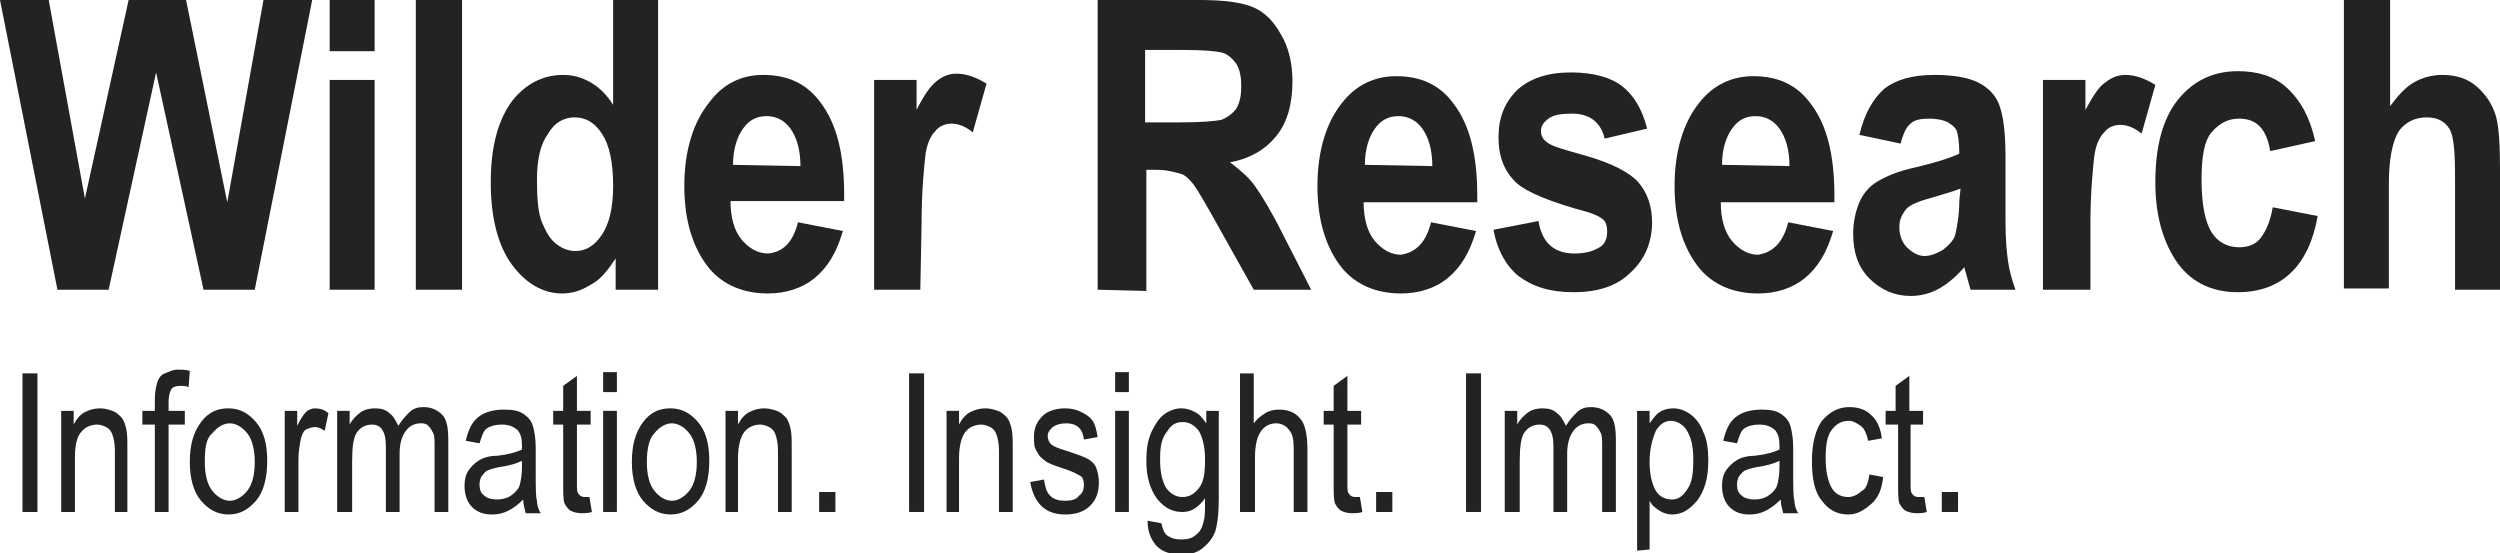
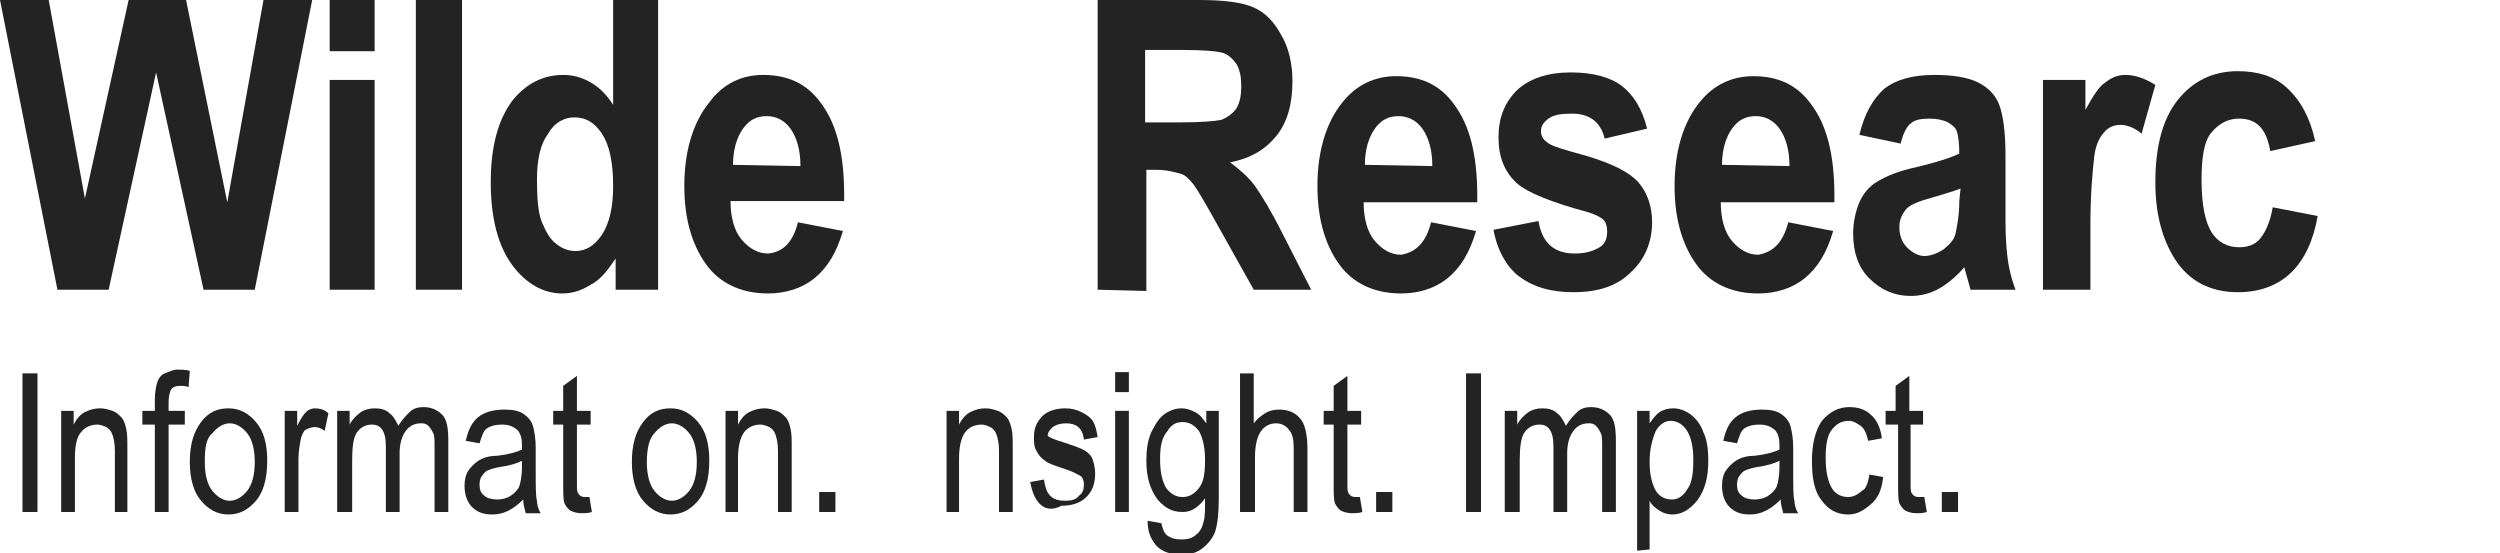
<svg xmlns="http://www.w3.org/2000/svg" version="1.1" id="Layer_1" x="0px" y="0px" viewBox="0 0 200.2 44.3" style="enable-background:new 0 0 200.2 44.3;" xml:space="preserve">
  <style type="text/css">
	.st0{fill:#232323;}
</style>
  <g>
    <g>
      <g>
        <g>
          <path class="st0" d="M4.6,23.2L0,0h3.9l2.9,15.9L10.3,0h4.6l3.3,16.2L21.1,0H25l-4.6,23.2h-4.1L12.5,5.8L8.7,23.2H4.6z" />
          <path class="st0" d="M26.4,4.1V0H30v4.1H26.4z M26.4,23.2V6.4H30v16.8C30,23.2,26.4,23.2,26.4,23.2z" />
          <path class="st0" d="M33.3,23.2V0H37v23.2H33.3z" />
          <path class="st0" d="M52.7,23.2h-3.4v-2.5c-0.6,0.9-1.2,1.7-2,2.1c-0.8,0.5-1.5,0.7-2.3,0.7c-1.5,0-2.9-0.8-4-2.3      s-1.7-3.7-1.7-6.6s0.6-5,1.7-6.5C42.1,6.7,43.5,6,45.1,6c0.8,0,1.5,0.2,2.2,0.6s1.3,1,1.8,1.8V0h3.6C52.7,0,52.7,23.2,52.7,23.2      z M43,14.4c0,1.5,0.1,2.7,0.4,3.4c0.3,0.7,0.6,1.3,1.1,1.7c0.5,0.4,1,0.6,1.6,0.6c0.8,0,1.5-0.4,2.1-1.3s0.9-2.2,0.9-3.9      c0-1.9-0.3-3.3-0.9-4.2c-0.6-0.9-1.3-1.3-2.2-1.3c-0.8,0-1.6,0.4-2.1,1.3C43.3,11.5,43,12.7,43,14.4z" />
          <path class="st0" d="M63.9,17.8l3.6,0.7c-0.5,1.7-1.2,2.9-2.3,3.8c-1,0.8-2.3,1.2-3.7,1.2c-2,0-3.6-0.7-4.7-2      c-1.3-1.6-2-3.8-2-6.6s0.7-5.1,2-6.7C57.9,6.7,59.4,6,61.1,6c2,0,3.5,0.7,4.6,2.2c1.3,1.7,1.9,4.1,1.9,7.4v0.5h-9.1      c0,1.3,0.3,2.4,0.9,3.1c0.6,0.7,1.3,1.1,2.1,1.1C62.7,20.2,63.5,19.4,63.9,17.8z M64.1,13.3c0-1.3-0.3-2.3-0.8-3s-1.2-1-1.9-1      c-0.8,0-1.4,0.3-1.9,1s-0.8,1.7-0.8,2.9L64.1,13.3L64.1,13.3z" />
-           <path class="st0" d="M73.7,23.2H70V6.4h3.4v2.4C74,7.6,74.5,6.9,75,6.5s1-0.6,1.6-0.6c0.8,0,1.6,0.3,2.4,0.8l-1.1,3.9      c-0.6-0.5-1.2-0.7-1.7-0.7s-1,0.2-1.3,0.6c-0.4,0.4-0.7,1.1-0.8,2s-0.3,2.8-0.3,5.4L73.7,23.2L73.7,23.2z" />
          <path class="st0" d="M87.9,23.2V0H96c2.1,0,3.5,0.2,4.4,0.6s1.6,1.1,2.2,2.2c0.6,1,0.9,2.3,0.9,3.7c0,1.8-0.4,3.3-1.3,4.4      s-2.1,1.8-3.7,2.1c0.8,0.6,1.5,1.2,2,1.9s1.3,2,2.2,3.8l2.3,4.5h-4.6l-2.8-5c-1-1.8-1.7-3-2-3.4c-0.4-0.5-0.7-0.8-1.1-0.9      s-1-0.3-1.9-0.3h-0.8v9.7L87.9,23.2L87.9,23.2z M91.7,9.8h2.8c1.7,0,2.8-0.1,3.3-0.2c0.5-0.2,0.9-0.5,1.2-0.9      c0.3-0.5,0.4-1.1,0.4-1.8S99.3,5.6,99,5.1c-0.3-0.4-0.7-0.8-1.2-0.9C97.4,4.1,96.4,4,94.7,4h-3C91.7,4,91.7,9.8,91.7,9.8z" />
          <path class="st0" d="M114.6,17.8l3.6,0.7c-0.5,1.7-1.2,2.9-2.3,3.8c-1,0.8-2.3,1.2-3.7,1.2c-2,0-3.6-0.7-4.7-2      c-1.3-1.6-2-3.8-2-6.6s0.7-5.1,2-6.7c1.1-1.4,2.6-2.1,4.3-2.1c2,0,3.5,0.7,4.6,2.2c1.3,1.7,1.9,4.1,1.9,7.4v0.5h-9.1      c0,1.3,0.3,2.4,0.9,3.1s1.3,1.1,2.1,1.1C113.4,20.2,114.2,19.4,114.6,17.8z M114.7,13.3c0-1.3-0.3-2.3-0.8-3s-1.2-1-1.9-1      c-0.8,0-1.4,0.3-1.9,1s-0.8,1.7-0.8,2.9L114.7,13.3L114.7,13.3z" />
          <path class="st0" d="M119.6,18.4l3.6-0.7c0.3,1.8,1.3,2.6,2.9,2.6c0.9,0,1.5-0.2,2-0.5c0.5-0.3,0.6-0.8,0.6-1.3      c0-0.4-0.1-0.7-0.3-0.9c-0.2-0.2-0.6-0.4-1.2-0.6c-3-0.8-4.9-1.6-5.7-2.3c-1-0.9-1.5-2.1-1.5-3.7s0.5-2.8,1.5-3.8      c1-0.9,2.4-1.4,4.3-1.4c1.8,0,3.2,0.4,4.1,1.1c0.9,0.7,1.6,1.8,2,3.4l-3.4,0.8c-0.3-1.3-1.2-2-2.6-2c-0.9,0-1.5,0.1-1.9,0.4      c-0.4,0.3-0.6,0.6-0.6,1s0.2,0.7,0.5,0.9c0.3,0.3,1.4,0.6,3.2,1.1c2,0.6,3.4,1.3,4.1,2.1c0.7,0.8,1.1,1.9,1.1,3.2      c0,1.6-0.6,3-1.7,4c-1.1,1.1-2.6,1.6-4.6,1.6c-1.8,0-3.2-0.4-4.4-1.3C120.7,21.4,119.9,20.1,119.6,18.4z" />
          <path class="st0" d="M143.2,17.8l3.6,0.7c-0.5,1.7-1.2,2.9-2.3,3.8c-1,0.8-2.3,1.2-3.7,1.2c-2,0-3.6-0.7-4.7-2      c-1.3-1.6-2-3.8-2-6.6s0.7-5.1,2-6.7c1.1-1.4,2.6-2.1,4.3-2.1c2,0,3.5,0.7,4.6,2.2c1.3,1.7,1.9,4.1,1.9,7.4v0.5h-9.1      c0,1.3,0.3,2.4,0.9,3.1c0.6,0.7,1.3,1.1,2.1,1.1C142,20.2,142.8,19.4,143.2,17.8z M143.3,13.3c0-1.3-0.3-2.3-0.8-3s-1.2-1-1.9-1      c-0.8,0-1.4,0.3-1.9,1s-0.8,1.7-0.8,2.9L143.3,13.3L143.3,13.3z" />
          <path class="st0" d="M152.2,11.5l-3.3-0.7c0.4-1.7,1.1-2.9,2-3.7c0.9-0.7,2.2-1.1,4-1.1c1.5,0,2.7,0.2,3.5,0.6s1.4,1,1.7,1.8      s0.5,2.1,0.5,4.1v5.2c0,1.5,0.1,2.5,0.2,3.2c0.1,0.7,0.3,1.5,0.6,2.3h-3.6l-0.5-1.8c-0.6,0.7-1.3,1.3-2,1.7      c-0.7,0.4-1.5,0.6-2.3,0.6c-1.3,0-2.4-0.5-3.3-1.4c-0.9-0.9-1.3-2.1-1.3-3.6c0-0.9,0.2-1.8,0.5-2.5c0.3-0.7,0.8-1.3,1.5-1.7      s1.6-0.8,3-1.1c1.7-0.4,2.9-0.8,3.5-1.1c0-0.9-0.1-1.5-0.2-1.8s-0.4-0.5-0.7-0.7c-0.4-0.2-0.9-0.3-1.5-0.3      c-0.7,0-1.2,0.1-1.5,0.4C152.7,10.1,152.4,10.7,152.2,11.5z M157,15.1c-0.5,0.2-1.2,0.4-2.2,0.7c-1.1,0.3-1.9,0.6-2.2,1      s-0.5,0.8-0.5,1.4s0.2,1.2,0.6,1.6c0.4,0.4,0.9,0.7,1.4,0.7s1-0.2,1.5-0.5c0.5-0.4,0.9-0.8,1-1.3s0.3-1.4,0.3-2.6L157,15.1      L157,15.1z" />
          <path class="st0" d="M167.2,23.2h-3.6V6.4h3.4v2.4c0.6-1.1,1.1-1.9,1.6-2.2c0.5-0.4,1-0.6,1.6-0.6c0.8,0,1.6,0.3,2.4,0.8      l-1.1,3.9c-0.6-0.5-1.2-0.7-1.7-0.7s-1,0.2-1.3,0.6c-0.4,0.4-0.7,1.1-0.8,2s-0.3,2.8-0.3,5.4v5.2H167.2z" />
          <path class="st0" d="M185.4,11.3l-3.6,0.8c-0.3-1.8-1.1-2.6-2.5-2.6c-0.9,0-1.6,0.4-2.2,1.1s-0.8,2-0.8,3.8c0,2,0.3,3.4,0.8,4.2      s1.3,1.2,2.2,1.2c0.7,0,1.3-0.2,1.7-0.7s0.8-1.3,1-2.5l3.6,0.7c-0.7,4-2.9,6.1-6.4,6.1c-2.2,0-3.9-0.9-5-2.6s-1.6-3.8-1.6-6.2      c0-2.9,0.6-5.1,1.8-6.6s2.8-2.3,4.8-2.3c1.6,0,2.9,0.4,3.9,1.3C184.3,8.1,185,9.5,185.4,11.3z" />
-           <path class="st0" d="M191.4,0v8.5c0.6-0.8,1.2-1.5,1.9-1.9s1.5-0.6,2.3-0.6c1.1,0,2,0.3,2.7,0.9s1.3,1.4,1.6,2.5      c0.2,0.8,0.3,2.1,0.3,4v9.8h-3.6v-8.9c0-2.1-0.1-3.3-0.4-3.9c-0.4-0.7-1-1-1.9-1s-1.7,0.4-2.2,1.1c-0.5,0.8-0.8,2.2-0.8,4.2v8.4      h-3.6V0H191.4z" />
        </g>
      </g>
      <g>
        <path class="st0" d="M1.8,41V29.9H3V41H1.8z" />
        <path class="st0" d="M4.9,41v-8.1h1V34c0.2-0.4,0.5-0.8,0.9-1s0.8-0.3,1.2-0.3s0.7,0.1,1,0.2c0.3,0.1,0.5,0.3,0.7,0.5     s0.3,0.5,0.4,0.9s0.1,0.9,0.1,1.7v5h-1v-4.9c0-0.6-0.1-1-0.2-1.3c-0.1-0.3-0.3-0.5-0.5-0.6S8,34,7.8,34c-0.5,0-1,0.2-1.3,0.6     c-0.3,0.3-0.5,1-0.5,2V41H4.9z" />
        <path class="st0" d="M12.4,41v-7h-1v-1.1h1V32c0-0.6,0.1-1.1,0.2-1.4s0.3-0.6,0.6-0.7s0.6-0.3,1-0.3c0.3,0,0.7,0,1,0.1L15.1,31     c-0.2-0.1-0.5-0.1-0.7-0.1c-0.3,0-0.6,0.1-0.7,0.3c-0.1,0.2-0.2,0.5-0.2,1v0.7h1.3V34h-1.3v7H12.4z" />
        <path class="st0" d="M15.2,37c0-1.4,0.3-2.4,0.9-3.2s1.3-1.1,2.2-1.1c0.9,0,1.6,0.4,2.2,1.1c0.6,0.7,0.9,1.7,0.9,3.1     c0,1.4-0.3,2.5-0.9,3.2s-1.3,1.1-2.2,1.1c-0.9,0-1.6-0.4-2.2-1.1S15.2,38.3,15.2,37z M16.4,37c0,1,0.2,1.8,0.6,2.3     s0.9,0.8,1.4,0.8s1-0.3,1.4-0.8s0.6-1.3,0.6-2.3s-0.2-1.8-0.6-2.3s-0.9-0.8-1.4-0.8s-1,0.3-1.4,0.8C16.5,35.1,16.4,35.9,16.4,37z     " />
        <path class="st0" d="M22.8,41v-8.1h1v1.2c0.3-0.6,0.5-0.9,0.7-1.1c0.2-0.2,0.5-0.3,0.7-0.3c0.4,0,0.8,0.1,1.1,0.4L26,34.5     c-0.3-0.2-0.5-0.3-0.8-0.3c-0.2,0-0.5,0.1-0.7,0.2s-0.3,0.4-0.4,0.7c-0.1,0.5-0.2,1.1-0.2,1.7V41H22.8z" />
        <path class="st0" d="M27,41v-8.1h1V34c0.2-0.4,0.5-0.7,0.9-1c0.3-0.2,0.7-0.3,1.1-0.3c0.5,0,0.9,0.1,1.2,0.4     c0.3,0.2,0.5,0.6,0.7,1c0.3-0.5,0.6-0.8,0.9-1.1s0.7-0.4,1.1-0.4c0.6,0,1.1,0.2,1.5,0.6c0.4,0.4,0.5,1.1,0.5,2.1V41h-1.1v-5.1     c0-0.6,0-1-0.1-1.2s-0.2-0.4-0.4-0.6s-0.4-0.2-0.6-0.2c-0.5,0-0.9,0.2-1.2,0.6c-0.3,0.4-0.5,1-0.5,1.8V41h-1.1v-5.2     c0-0.7-0.1-1.1-0.3-1.4c-0.2-0.3-0.5-0.4-0.8-0.4c-0.5,0-0.9,0.2-1.2,0.6c-0.3,0.4-0.4,1.2-0.4,2.3V41H27z" />
        <path class="st0" d="M41.9,40c-0.4,0.4-0.8,0.7-1.2,0.9s-0.8,0.3-1.3,0.3c-0.7,0-1.2-0.2-1.6-0.6s-0.6-1-0.6-1.7     c0-0.5,0.1-0.9,0.3-1.2s0.5-0.6,0.8-0.8s0.8-0.4,1.5-0.4c0.9-0.1,1.6-0.3,2-0.5v-0.3c0-0.6-0.1-0.9-0.3-1.2     c-0.3-0.3-0.7-0.5-1.3-0.5c-0.5,0-0.9,0.1-1.2,0.3s-0.4,0.6-0.6,1.2l-1.1-0.2c0.2-0.9,0.5-1.5,1-1.9s1.2-0.6,2.1-0.6     c0.7,0,1.2,0.1,1.6,0.4c0.4,0.3,0.6,0.6,0.7,1s0.2,0.9,0.2,1.7v1.8c0,1.3,0,2.1,0.1,2.4c0,0.3,0.1,0.7,0.3,1h-1.2     C42,40.7,41.9,40.4,41.9,40z M41.8,36.9c-0.4,0.2-1,0.4-1.8,0.5c-0.5,0.1-0.8,0.2-1,0.3s-0.3,0.3-0.4,0.4s-0.2,0.4-0.2,0.7     c0,0.4,0.1,0.7,0.4,0.9c0.2,0.2,0.6,0.3,1,0.3s0.8-0.1,1.1-0.3s0.6-0.5,0.7-0.8s0.2-0.9,0.2-1.5V36.9z" />
        <path class="st0" d="M47.2,39.8l0.2,1.2c-0.3,0.1-0.6,0.1-0.8,0.1c-0.4,0-0.7-0.1-0.9-0.2s-0.4-0.4-0.5-0.6     c-0.1-0.3-0.1-0.8-0.1-1.6V34h-0.8v-1.1h0.8v-2l1.1-0.8v2.8h1.1V34h-1.1v4.7c0,0.4,0,0.7,0.1,0.8c0.1,0.2,0.3,0.3,0.5,0.3     C46.8,39.8,47,39.8,47.2,39.8z" />
-         <path class="st0" d="M48.3,31.4v-1.6h1.1v1.6H48.3z M48.3,41v-8.1h1.1V41H48.3z" />
        <path class="st0" d="M50.6,37c0-1.4,0.3-2.4,0.9-3.2s1.3-1.1,2.2-1.1s1.6,0.4,2.2,1.1c0.6,0.7,0.9,1.7,0.9,3.1     c0,1.4-0.3,2.5-0.9,3.2s-1.3,1.1-2.2,1.1s-1.6-0.4-2.2-1.1S50.6,38.3,50.6,37z M51.8,37c0,1,0.2,1.8,0.6,2.3     c0.4,0.5,0.9,0.8,1.4,0.8s1-0.3,1.4-0.8s0.6-1.3,0.6-2.3s-0.2-1.8-0.6-2.3c-0.4-0.5-0.9-0.8-1.4-0.8s-1,0.3-1.4,0.8     C52,35.1,51.8,35.9,51.8,37z" />
        <path class="st0" d="M58.1,41v-8.1h1V34c0.2-0.4,0.5-0.8,0.9-1s0.8-0.3,1.2-0.3s0.7,0.1,1,0.2c0.3,0.1,0.5,0.3,0.7,0.5     s0.3,0.5,0.4,0.9s0.1,0.9,0.1,1.7v5h-1.1v-4.9c0-0.6-0.1-1-0.2-1.3c-0.1-0.3-0.3-0.5-0.5-0.6S61.1,34,60.9,34     c-0.5,0-1,0.2-1.3,0.6c-0.3,0.4-0.5,1.1-0.5,2.1V41H58.1z" />
        <path class="st0" d="M65.6,41v-1.6h1.3V41H65.6z" />
      </g>
      <g>
-         <path class="st0" d="M72.8,41V29.9H74V41H72.8z" />
        <path class="st0" d="M75.8,41v-8.1h1V34c0.2-0.4,0.5-0.8,0.9-1s0.8-0.3,1.2-0.3c0.4,0,0.7,0.1,1,0.2c0.3,0.1,0.5,0.3,0.7,0.5     s0.3,0.5,0.4,0.9s0.1,0.9,0.1,1.7v5H80v-4.9c0-0.6-0.1-1-0.2-1.3s-0.3-0.5-0.5-0.6S78.8,34,78.6,34c-0.5,0-1,0.2-1.3,0.6     c-0.3,0.4-0.5,1.1-0.5,2.1V41H75.8z" />
-         <path class="st0" d="M82.5,38.6l1.1-0.2c0.1,0.6,0.2,1,0.5,1.3s0.7,0.4,1.2,0.4s0.9-0.1,1.1-0.4c0.3-0.2,0.4-0.5,0.4-0.9     c0-0.3-0.1-0.6-0.3-0.7c-0.2-0.1-0.5-0.3-1.1-0.5c-0.9-0.3-1.5-0.5-1.7-0.7c-0.3-0.2-0.5-0.4-0.7-0.8c-0.2-0.3-0.2-0.7-0.2-1.1     c0-0.7,0.2-1.2,0.7-1.7c0.4-0.4,1.1-0.6,1.8-0.6c0.5,0,0.9,0.1,1.3,0.3s0.7,0.4,0.9,0.7s0.3,0.7,0.4,1.3l-1.1,0.2     c-0.1-0.9-0.6-1.3-1.4-1.3c-0.5,0-0.8,0.1-1.1,0.3c-0.2,0.2-0.4,0.4-0.4,0.7s0.1,0.5,0.3,0.7c0.1,0.1,0.5,0.3,1.2,0.5     c0.9,0.3,1.5,0.5,1.8,0.7s0.5,0.4,0.6,0.7s0.2,0.7,0.2,1.1c0,0.8-0.2,1.4-0.7,1.9s-1.2,0.7-2,0.7C83.7,41.2,82.8,40.3,82.5,38.6z     " />
+         <path class="st0" d="M82.5,38.6l1.1-0.2c0.1,0.6,0.2,1,0.5,1.3s0.7,0.4,1.2,0.4s0.9-0.1,1.1-0.4c0.3-0.2,0.4-0.5,0.4-0.9     c0-0.3-0.1-0.6-0.3-0.7c-0.2-0.1-0.5-0.3-1.1-0.5c-0.9-0.3-1.5-0.5-1.7-0.7c-0.3-0.2-0.5-0.4-0.7-0.8c-0.2-0.3-0.2-0.7-0.2-1.1     c0-0.7,0.2-1.2,0.7-1.7c0.4-0.4,1.1-0.6,1.8-0.6c0.5,0,0.9,0.1,1.3,0.3s0.7,0.4,0.9,0.7s0.3,0.7,0.4,1.3l-1.1,0.2     c-0.1-0.9-0.6-1.3-1.4-1.3c-0.5,0-0.8,0.1-1.1,0.3c-0.2,0.2-0.4,0.4-0.4,0.7c0.1,0.1,0.5,0.3,1.2,0.5     c0.9,0.3,1.5,0.5,1.8,0.7s0.5,0.4,0.6,0.7s0.2,0.7,0.2,1.1c0,0.8-0.2,1.4-0.7,1.9s-1.2,0.7-2,0.7C83.7,41.2,82.8,40.3,82.5,38.6z     " />
        <path class="st0" d="M89.3,31.4v-1.6h1.1v1.6H89.3z M89.3,41v-8.1h1.1V41H89.3z" />
        <path class="st0" d="M91.9,41.7l1.1,0.2c0.1,0.4,0.2,0.8,0.5,1s0.6,0.3,1.1,0.3s0.9-0.1,1.2-0.4c0.3-0.2,0.5-0.6,0.6-1.1     c0.1-0.3,0.1-0.9,0.1-1.8c-0.2,0.3-0.5,0.6-0.8,0.8s-0.6,0.3-1,0.3c-0.8,0-1.4-0.3-2-1c-0.6-0.8-0.9-1.8-0.9-3.1     c0-0.9,0.1-1.6,0.4-2.3c0.3-0.6,0.6-1.1,1-1.4s0.9-0.5,1.4-0.5c0.4,0,0.7,0.1,1.1,0.3s0.6,0.5,0.9,0.9v-1h1v7     c0,1.2-0.1,2.1-0.3,2.7c-0.2,0.5-0.5,0.9-1,1.3s-1,0.5-1.7,0.5c-0.9,0-1.5-0.2-2-0.7C92.1,43.1,91.9,42.5,91.9,41.7z M92.9,36.8     c0,1.1,0.2,1.8,0.5,2.3c0.4,0.5,0.8,0.7,1.3,0.7s0.9-0.2,1.3-0.7s0.5-1.2,0.5-2.3c0-1-0.2-1.8-0.5-2.3c-0.4-0.5-0.8-0.7-1.3-0.7     s-0.9,0.2-1.2,0.7C93,35.1,92.9,35.8,92.9,36.8z" />
        <path class="st0" d="M99.3,41V29.9h1.1v4c0.3-0.4,0.6-0.6,0.9-0.8s0.7-0.3,1.1-0.3c0.7,0,1.3,0.2,1.7,0.7     c0.4,0.4,0.6,1.3,0.6,2.5v5h-1.1v-5.1c0-0.7-0.1-1.2-0.4-1.5c-0.2-0.3-0.6-0.5-1-0.5c-0.5,0-0.9,0.2-1.2,0.6     c-0.3,0.4-0.5,1.1-0.5,2.1V41H99.3z" />
        <path class="st0" d="M108.9,39.8l0.2,1.2c-0.3,0.1-0.6,0.1-0.8,0.1c-0.4,0-0.7-0.1-0.9-0.2s-0.4-0.4-0.5-0.6     c-0.1-0.3-0.1-0.8-0.1-1.6V34H106v-1.1h0.8v-2l1.1-0.8v2.8h1.1V34h-1.1v4.7c0,0.4,0,0.7,0.1,0.8c0.1,0.2,0.3,0.3,0.5,0.3     C108.5,39.8,108.7,39.8,108.9,39.8z" />
        <path class="st0" d="M110.2,41v-1.6h1.3V41H110.2z" />
        <path class="st0" d="M117.4,41V29.9h1.2V41H117.4z" />
        <path class="st0" d="M120.5,41v-8.1h1V34c0.2-0.4,0.5-0.7,0.9-1c0.3-0.2,0.7-0.3,1.1-0.3c0.5,0,0.9,0.1,1.2,0.4     c0.3,0.2,0.5,0.6,0.7,1c0.3-0.5,0.6-0.8,0.9-1.1s0.7-0.4,1.1-0.4c0.6,0,1.1,0.2,1.5,0.6c0.4,0.4,0.5,1.1,0.5,2.1V41h-1.1v-5.1     c0-0.6,0-1-0.1-1.2s-0.2-0.4-0.4-0.6s-0.4-0.2-0.6-0.2c-0.5,0-0.9,0.2-1.2,0.6c-0.3,0.4-0.5,1-0.5,1.8V41h-1.1v-5.2     c0-0.7-0.1-1.1-0.3-1.4c-0.2-0.3-0.5-0.4-0.8-0.4c-0.5,0-0.9,0.2-1.2,0.6c-0.3,0.4-0.4,1.2-0.4,2.3V41H120.5z" />
        <path class="st0" d="M131.1,44.1V32.9h1v1c0.3-0.4,0.5-0.7,0.8-0.9s0.7-0.3,1.1-0.3c0.5,0,1,0.2,1.4,0.5s0.8,0.8,1,1.4     c0.3,0.6,0.4,1.4,0.4,2.3c0,1.4-0.3,2.4-0.9,3.2c-0.6,0.7-1.2,1.1-2,1.1c-0.3,0-0.7-0.1-1-0.3s-0.6-0.4-0.8-0.8V44L131.1,44.1     L131.1,44.1z M132.1,37c0,1,0.2,1.8,0.5,2.3s0.8,0.7,1.3,0.7s0.9-0.3,1.2-0.8c0.4-0.5,0.5-1.3,0.5-2.4c0-1.1-0.2-1.8-0.5-2.3     s-0.8-0.8-1.3-0.8s-0.9,0.3-1.2,0.8C132.3,35.2,132.1,36,132.1,37z" />
        <path class="st0" d="M142.6,40c-0.4,0.4-0.8,0.7-1.2,0.9s-0.8,0.3-1.3,0.3c-0.7,0-1.2-0.2-1.6-0.6s-0.6-1-0.6-1.7     c0-0.5,0.1-0.9,0.3-1.2s0.5-0.6,0.8-0.8s0.8-0.4,1.5-0.4c0.9-0.1,1.6-0.3,2-0.5v-0.3c0-0.6-0.1-0.9-0.3-1.2     c-0.3-0.3-0.7-0.5-1.3-0.5c-0.5,0-0.9,0.1-1.2,0.3s-0.4,0.6-0.6,1.2l-1.1-0.2c0.2-0.9,0.5-1.5,1-1.9s1.2-0.6,2.1-0.6     c0.7,0,1.2,0.1,1.6,0.4c0.4,0.3,0.6,0.6,0.7,1s0.2,0.9,0.2,1.7v1.8c0,1.3,0,2.1,0.1,2.4c0,0.3,0.1,0.7,0.3,1h-1.2     C142.7,40.7,142.6,40.4,142.6,40z M142.5,36.9c-0.4,0.2-1,0.4-1.8,0.5c-0.5,0.1-0.8,0.2-1,0.3s-0.3,0.3-0.4,0.4s-0.2,0.4-0.2,0.7     c0,0.4,0.1,0.7,0.4,0.9c0.2,0.2,0.6,0.3,1,0.3s0.8-0.1,1.1-0.3s0.6-0.5,0.7-0.8s0.2-0.9,0.2-1.5V36.9z" />
        <path class="st0" d="M149.7,38l1.1,0.2c-0.1,1-0.4,1.7-1,2.2s-1.1,0.8-1.8,0.8c-0.9,0-1.6-0.4-2.1-1.1c-0.6-0.7-0.8-1.8-0.8-3.2     s0.3-2.5,0.8-3.2c0.6-0.7,1.3-1.1,2.2-1.1c0.7,0,1.3,0.2,1.7,0.6c0.5,0.4,0.8,1.1,0.9,1.9l-1.1,0.2c-0.1-0.5-0.3-1-0.6-1.2     s-0.6-0.4-0.9-0.4c-0.6,0-1,0.2-1.4,0.7s-0.5,1.3-0.5,2.3c0,1.1,0.2,1.9,0.5,2.4s0.8,0.7,1.3,0.7c0.4,0,0.8-0.2,1.1-0.5     C149.4,39.2,149.6,38.7,149.7,38z" />
        <path class="st0" d="M154.1,39.8l0.2,1.2c-0.3,0.1-0.6,0.1-0.8,0.1c-0.4,0-0.7-0.1-0.9-0.2s-0.4-0.4-0.5-0.6     c-0.1-0.3-0.1-0.8-0.1-1.6V34h-1v-1.1h0.8v-2l1.1-0.8v2.8h1.1V34h-1v4.7c0,0.4,0,0.7,0.1,0.8c0.1,0.2,0.3,0.3,0.5,0.3     C153.7,39.8,153.9,39.8,154.1,39.8z" />
        <path class="st0" d="M155.5,41v-1.6h1.3V41H155.5z" />
      </g>
    </g>
  </g>
</svg>